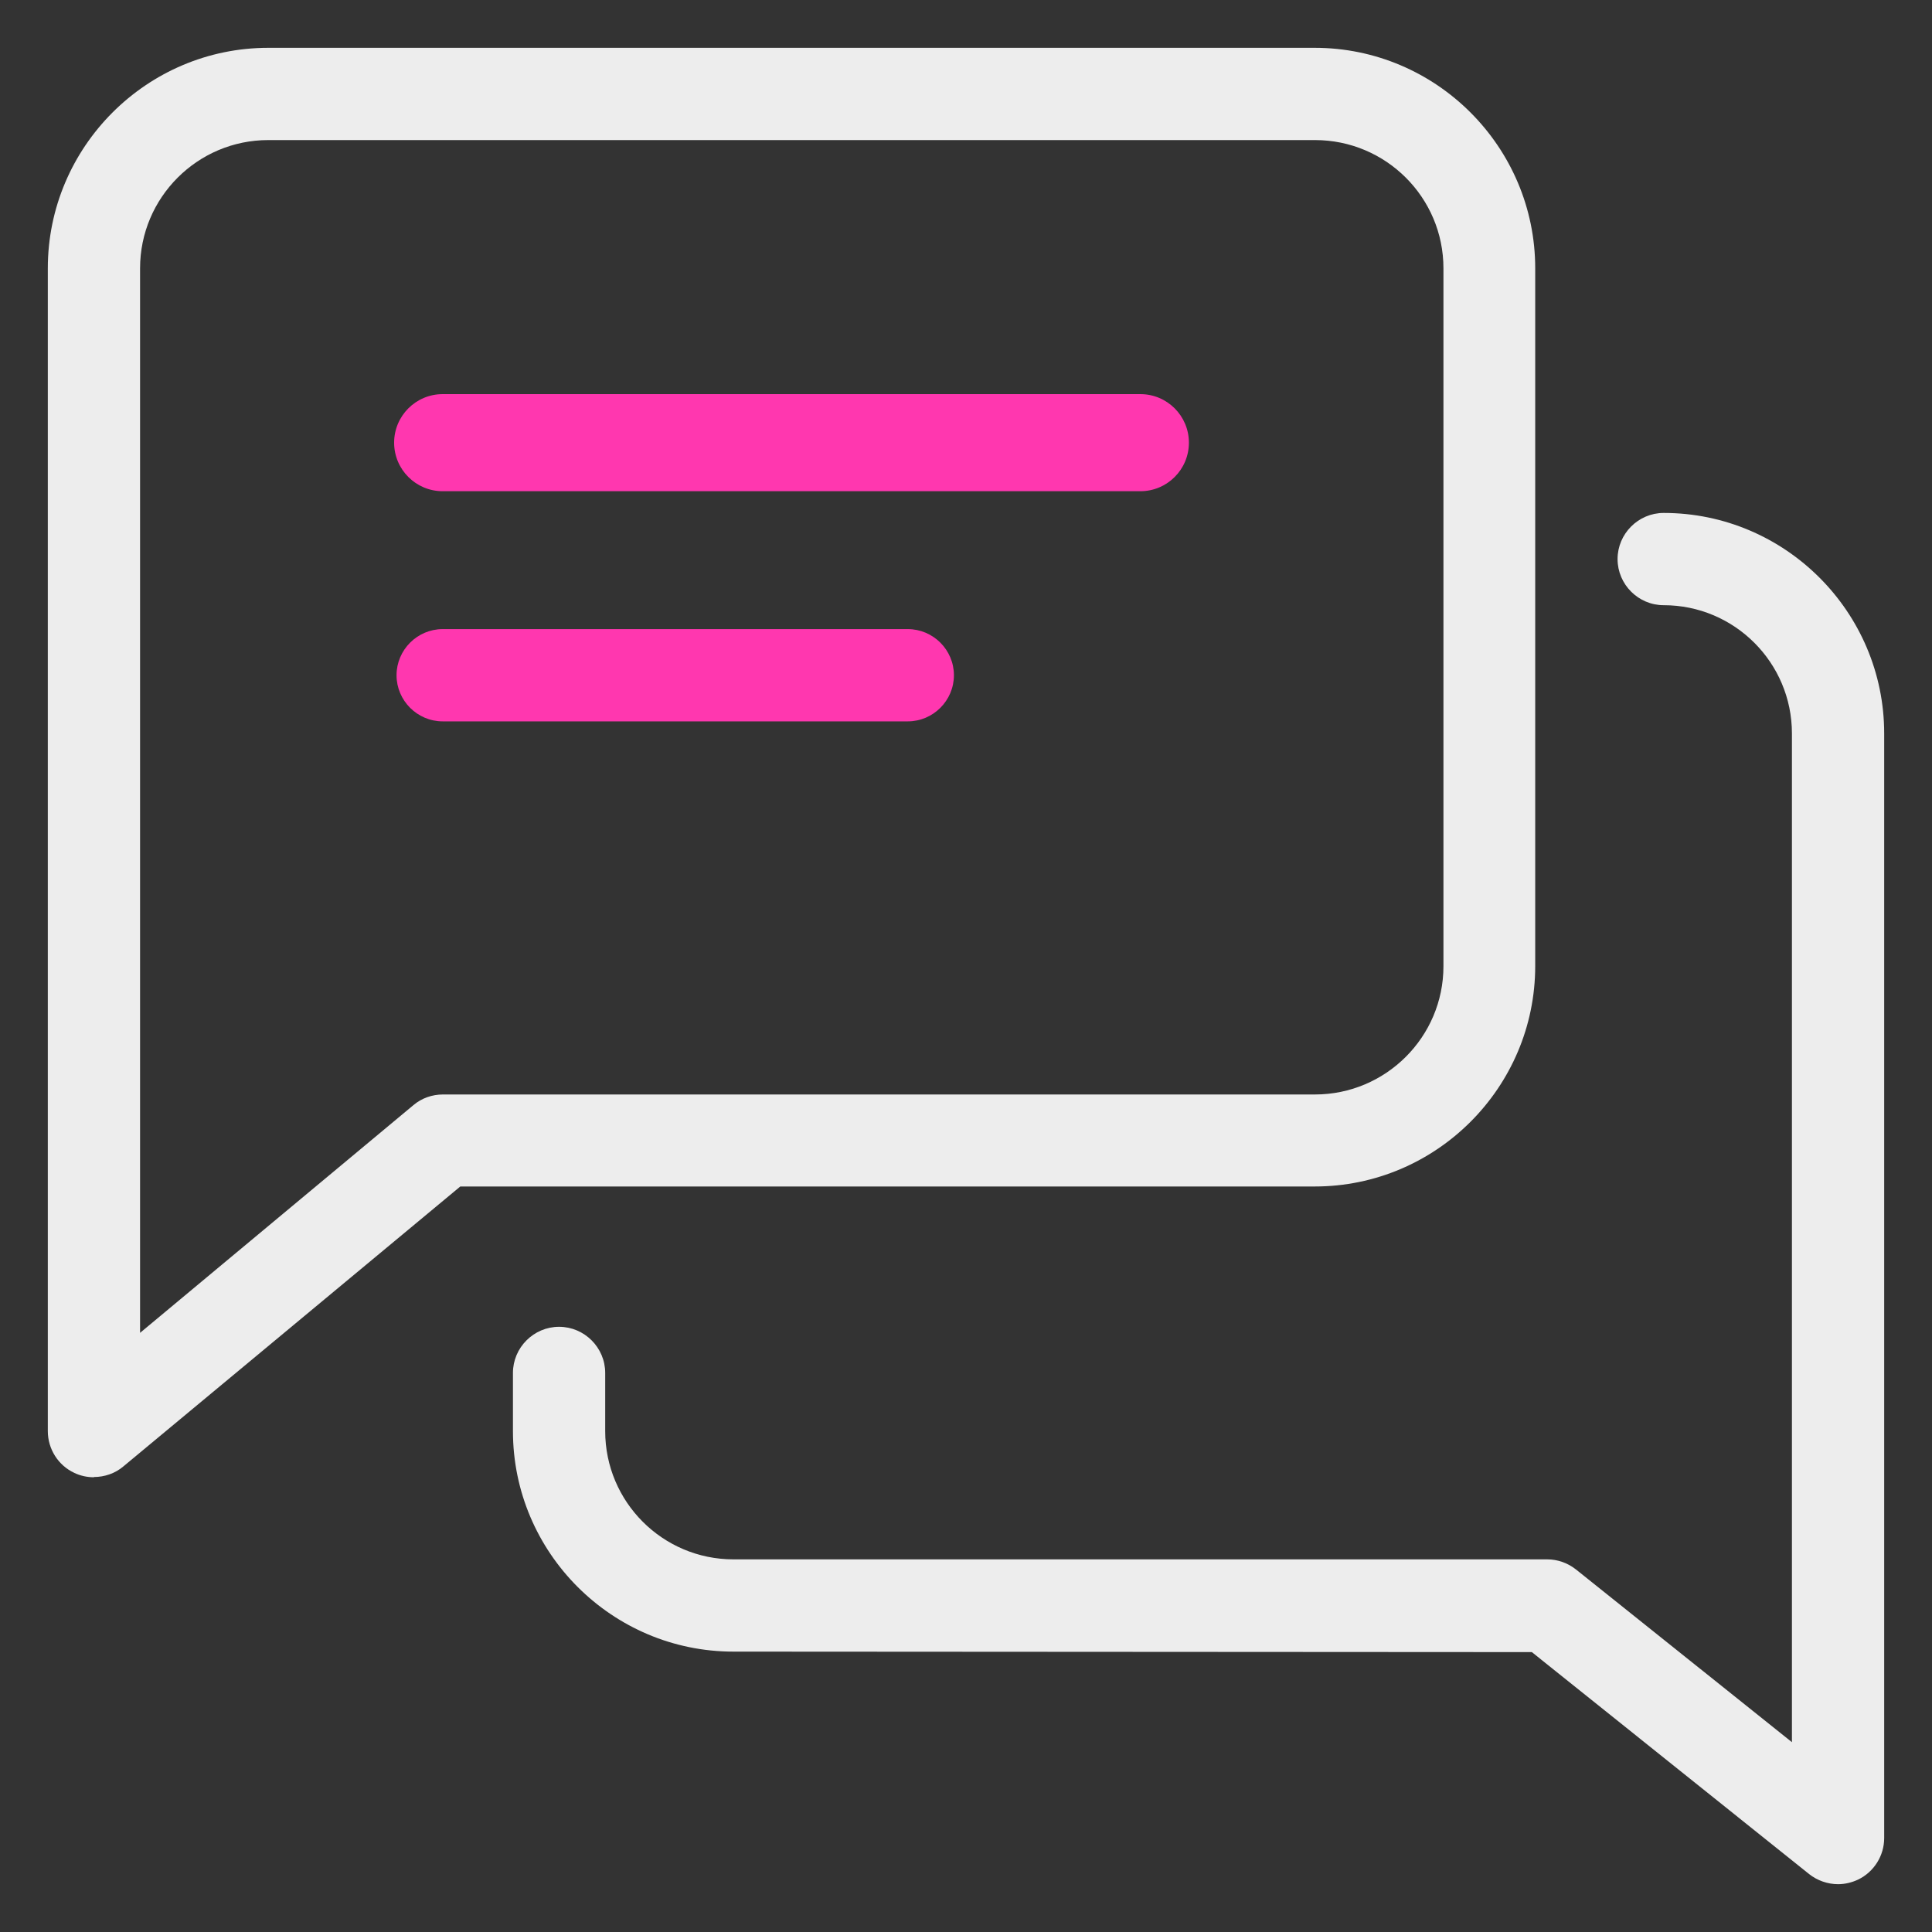
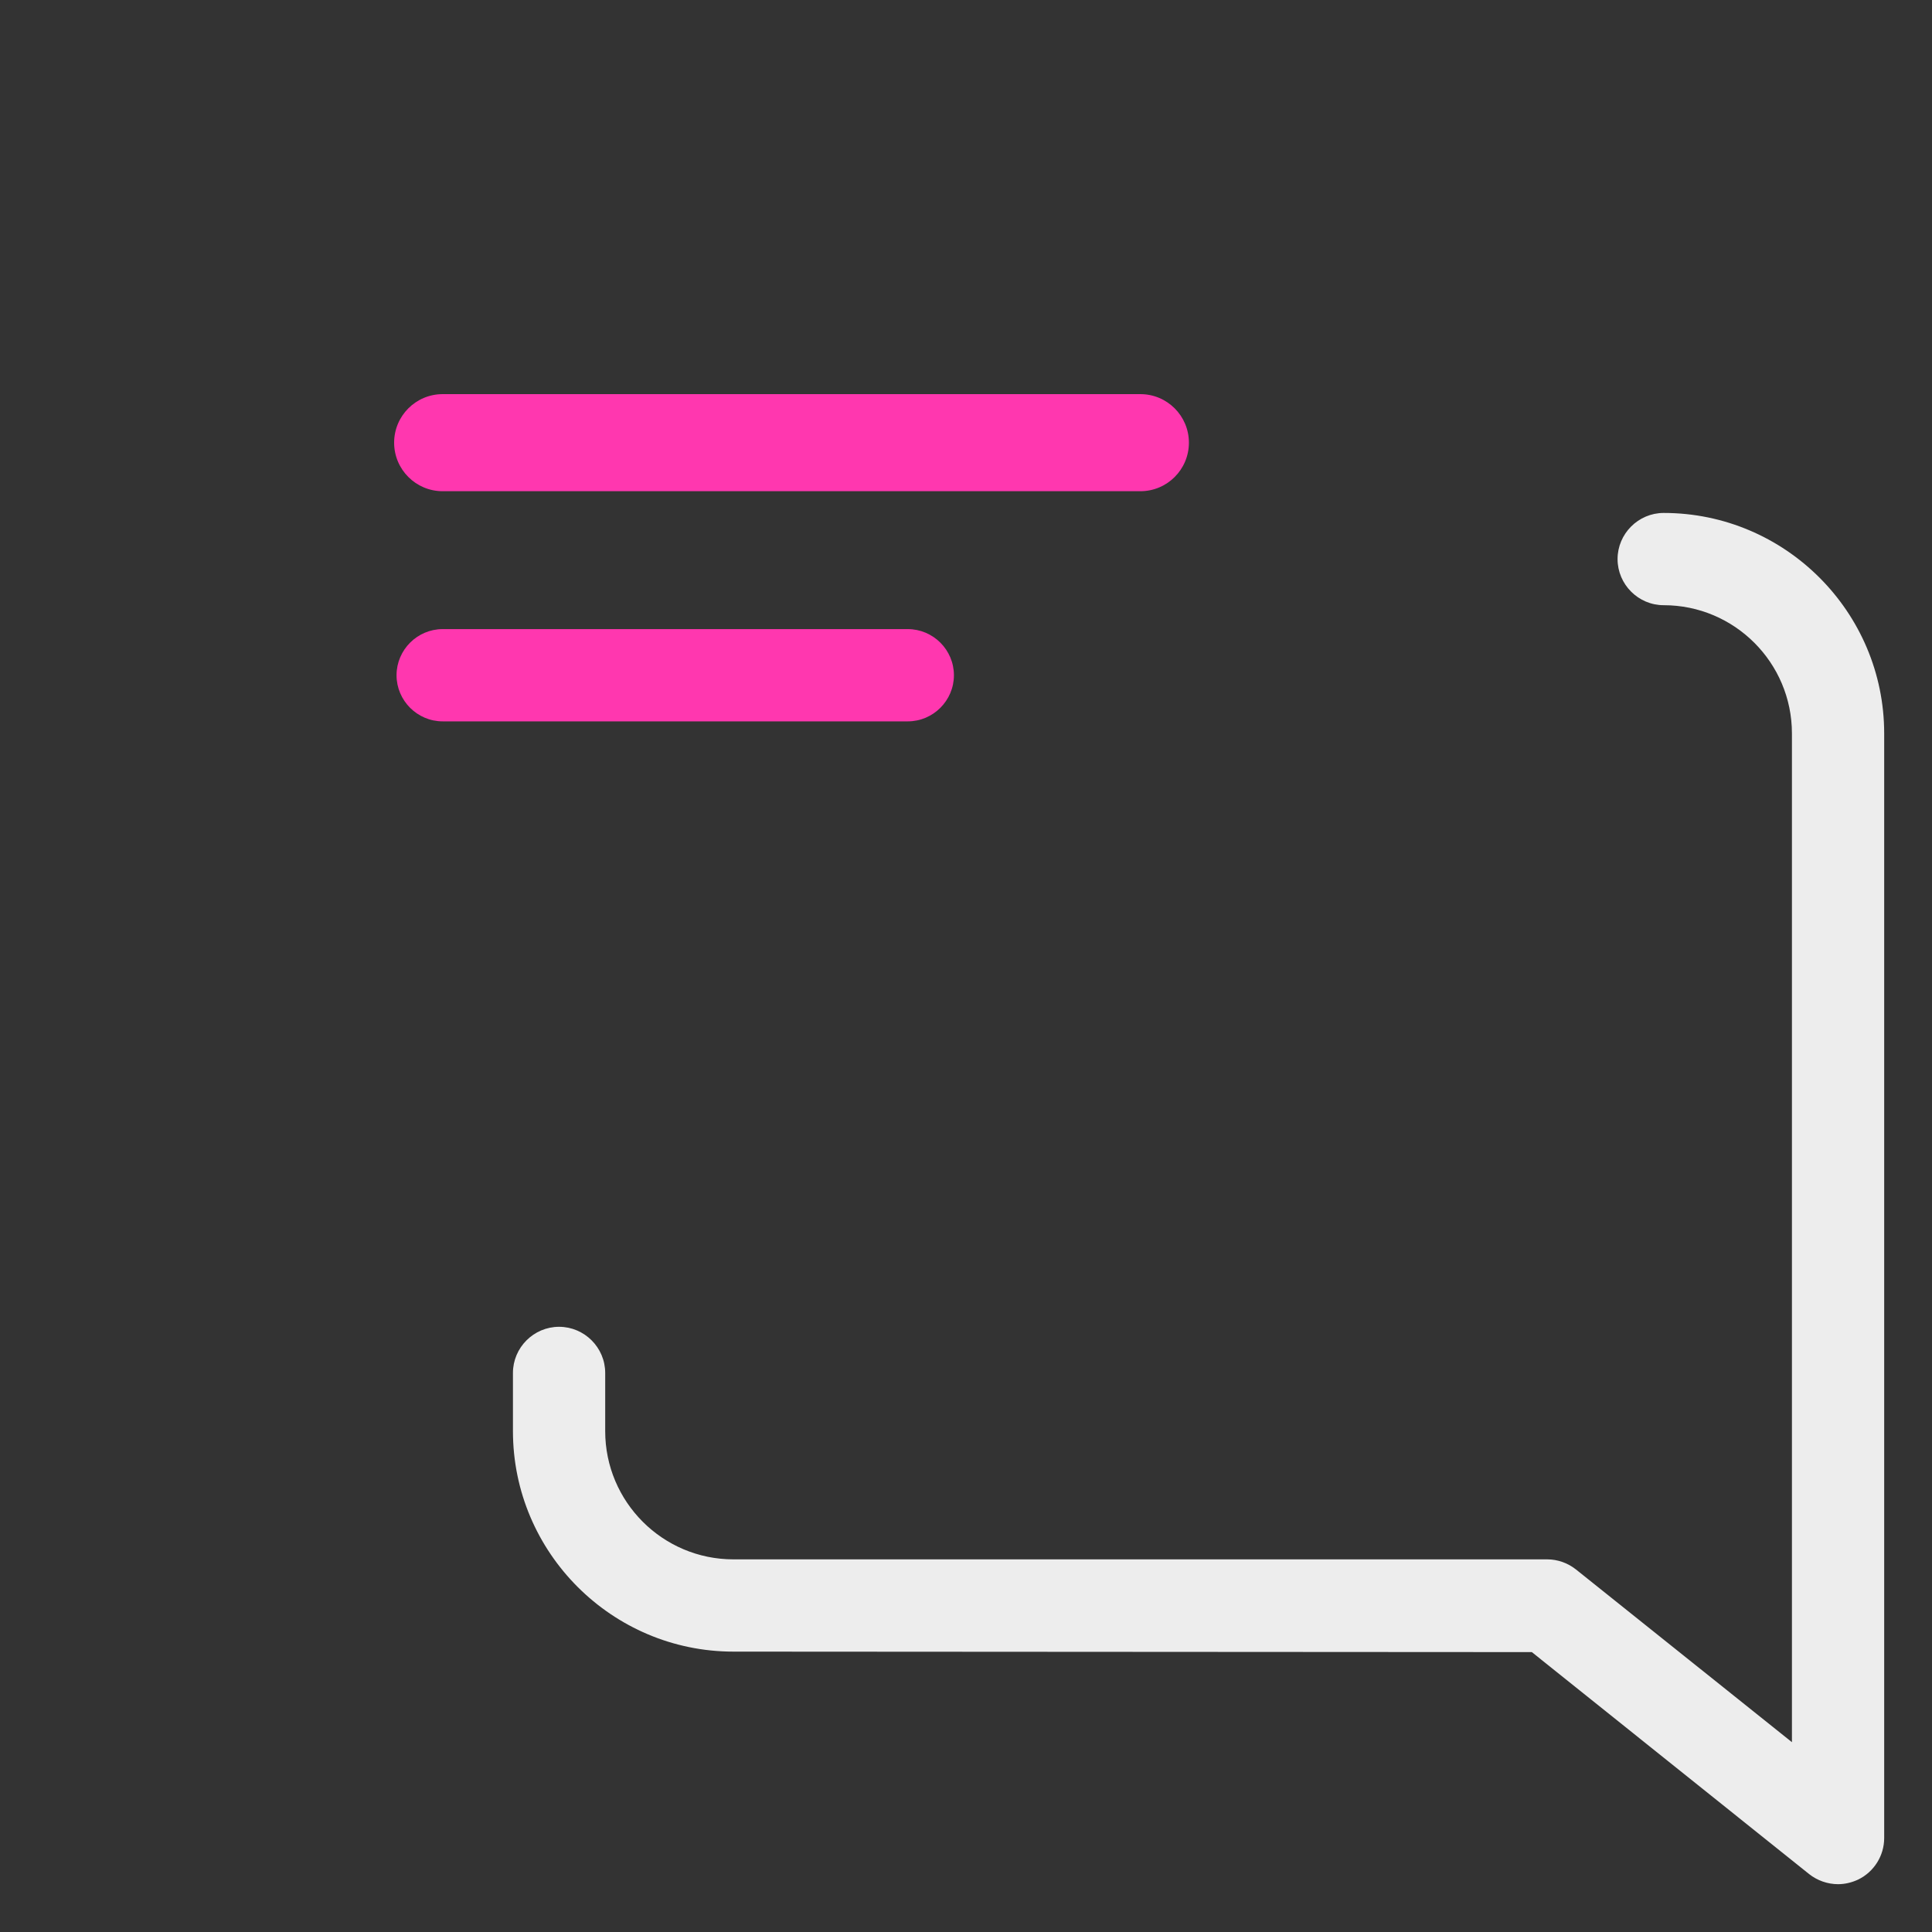
<svg xmlns="http://www.w3.org/2000/svg" id="contact_us" data-name="contact us" width="80" height="80" viewBox="0 0 80 80">
  <rect x="0" y="0" width="80" height="80" fill="#333333" stroke="none" />
  <defs>
    <style>
      .cls-1 {
        fill: #ff37af;
      }

      .cls-1, .cls-2 {
        stroke-width: 0px;
      }

      .cls-2 {
        fill: #ededed;
      }
    </style>
  </defs>
-   <path class="cls-1" d="M18.33,20.34c-1.11,0-2.01-.9-2.01-2.01s.9-2.01,2.01-2.01h28.89c1.11,0,2.01.9,2.01,2.01s-.9,2.01-2.01,2.01h-28.89Z" />
+   <path class="cls-1" d="M18.33,20.34c-1.11,0-2.01-.9-2.01-2.01s.9-2.01,2.01-2.01h28.89c1.11,0,2.01.9,2.01,2.01s-.9,2.01-2.01,2.01Z" />
  <path class="cls-1" d="M18.33,29.87c-1.05,0-1.91-.86-1.91-1.91s.86-1.91,1.91-1.91h19.26c1.05,0,1.91.86,1.91,1.91s-.86,1.91-1.91,1.91h-19.26Z" />
-   <path class="cls-2" d="M3.89,61.17c-.28,0-.56-.06-.81-.18-.67-.31-1.1-.99-1.1-1.73V11.11C1.98,6.08,6.08,1.98,11.11,1.98h43.33c5.03,0,9.13,4.1,9.13,9.13v28.89c0,5.03-4.1,9.13-9.13,9.13H19.06l-13.95,11.59c-.34.29-.78.44-1.22.44ZM11.11,5.8c-2.93,0-5.31,2.38-5.31,5.31v44.08l11.32-9.43c.34-.29.78-.44,1.22-.44h36.11c2.93,0,5.32-2.38,5.32-5.31V11.11c0-2.93-2.38-5.31-5.32-5.31H11.11Z" />
  <path class="cls-2" d="M76.11,78.02c-.43,0-.86-.15-1.2-.42l-11.48-9.19-33.06-.02c-5.03,0-9.13-4.1-9.13-9.13v-2.41c0-1.05.86-1.91,1.91-1.91s1.91.86,1.91,1.91v2.41c0,2.93,2.38,5.31,5.31,5.31h33.7c.43,0,.85.15,1.19.42l8.94,7.15V30.37c0-2.93-2.38-5.31-5.31-5.31-1.05,0-1.91-.86-1.91-1.91s.86-1.91,1.91-1.91c5.03,0,9.13,4.1,9.13,9.13v45.74c0,.73-.42,1.4-1.08,1.72-.26.12-.54.19-.83.19Z" />
</svg>